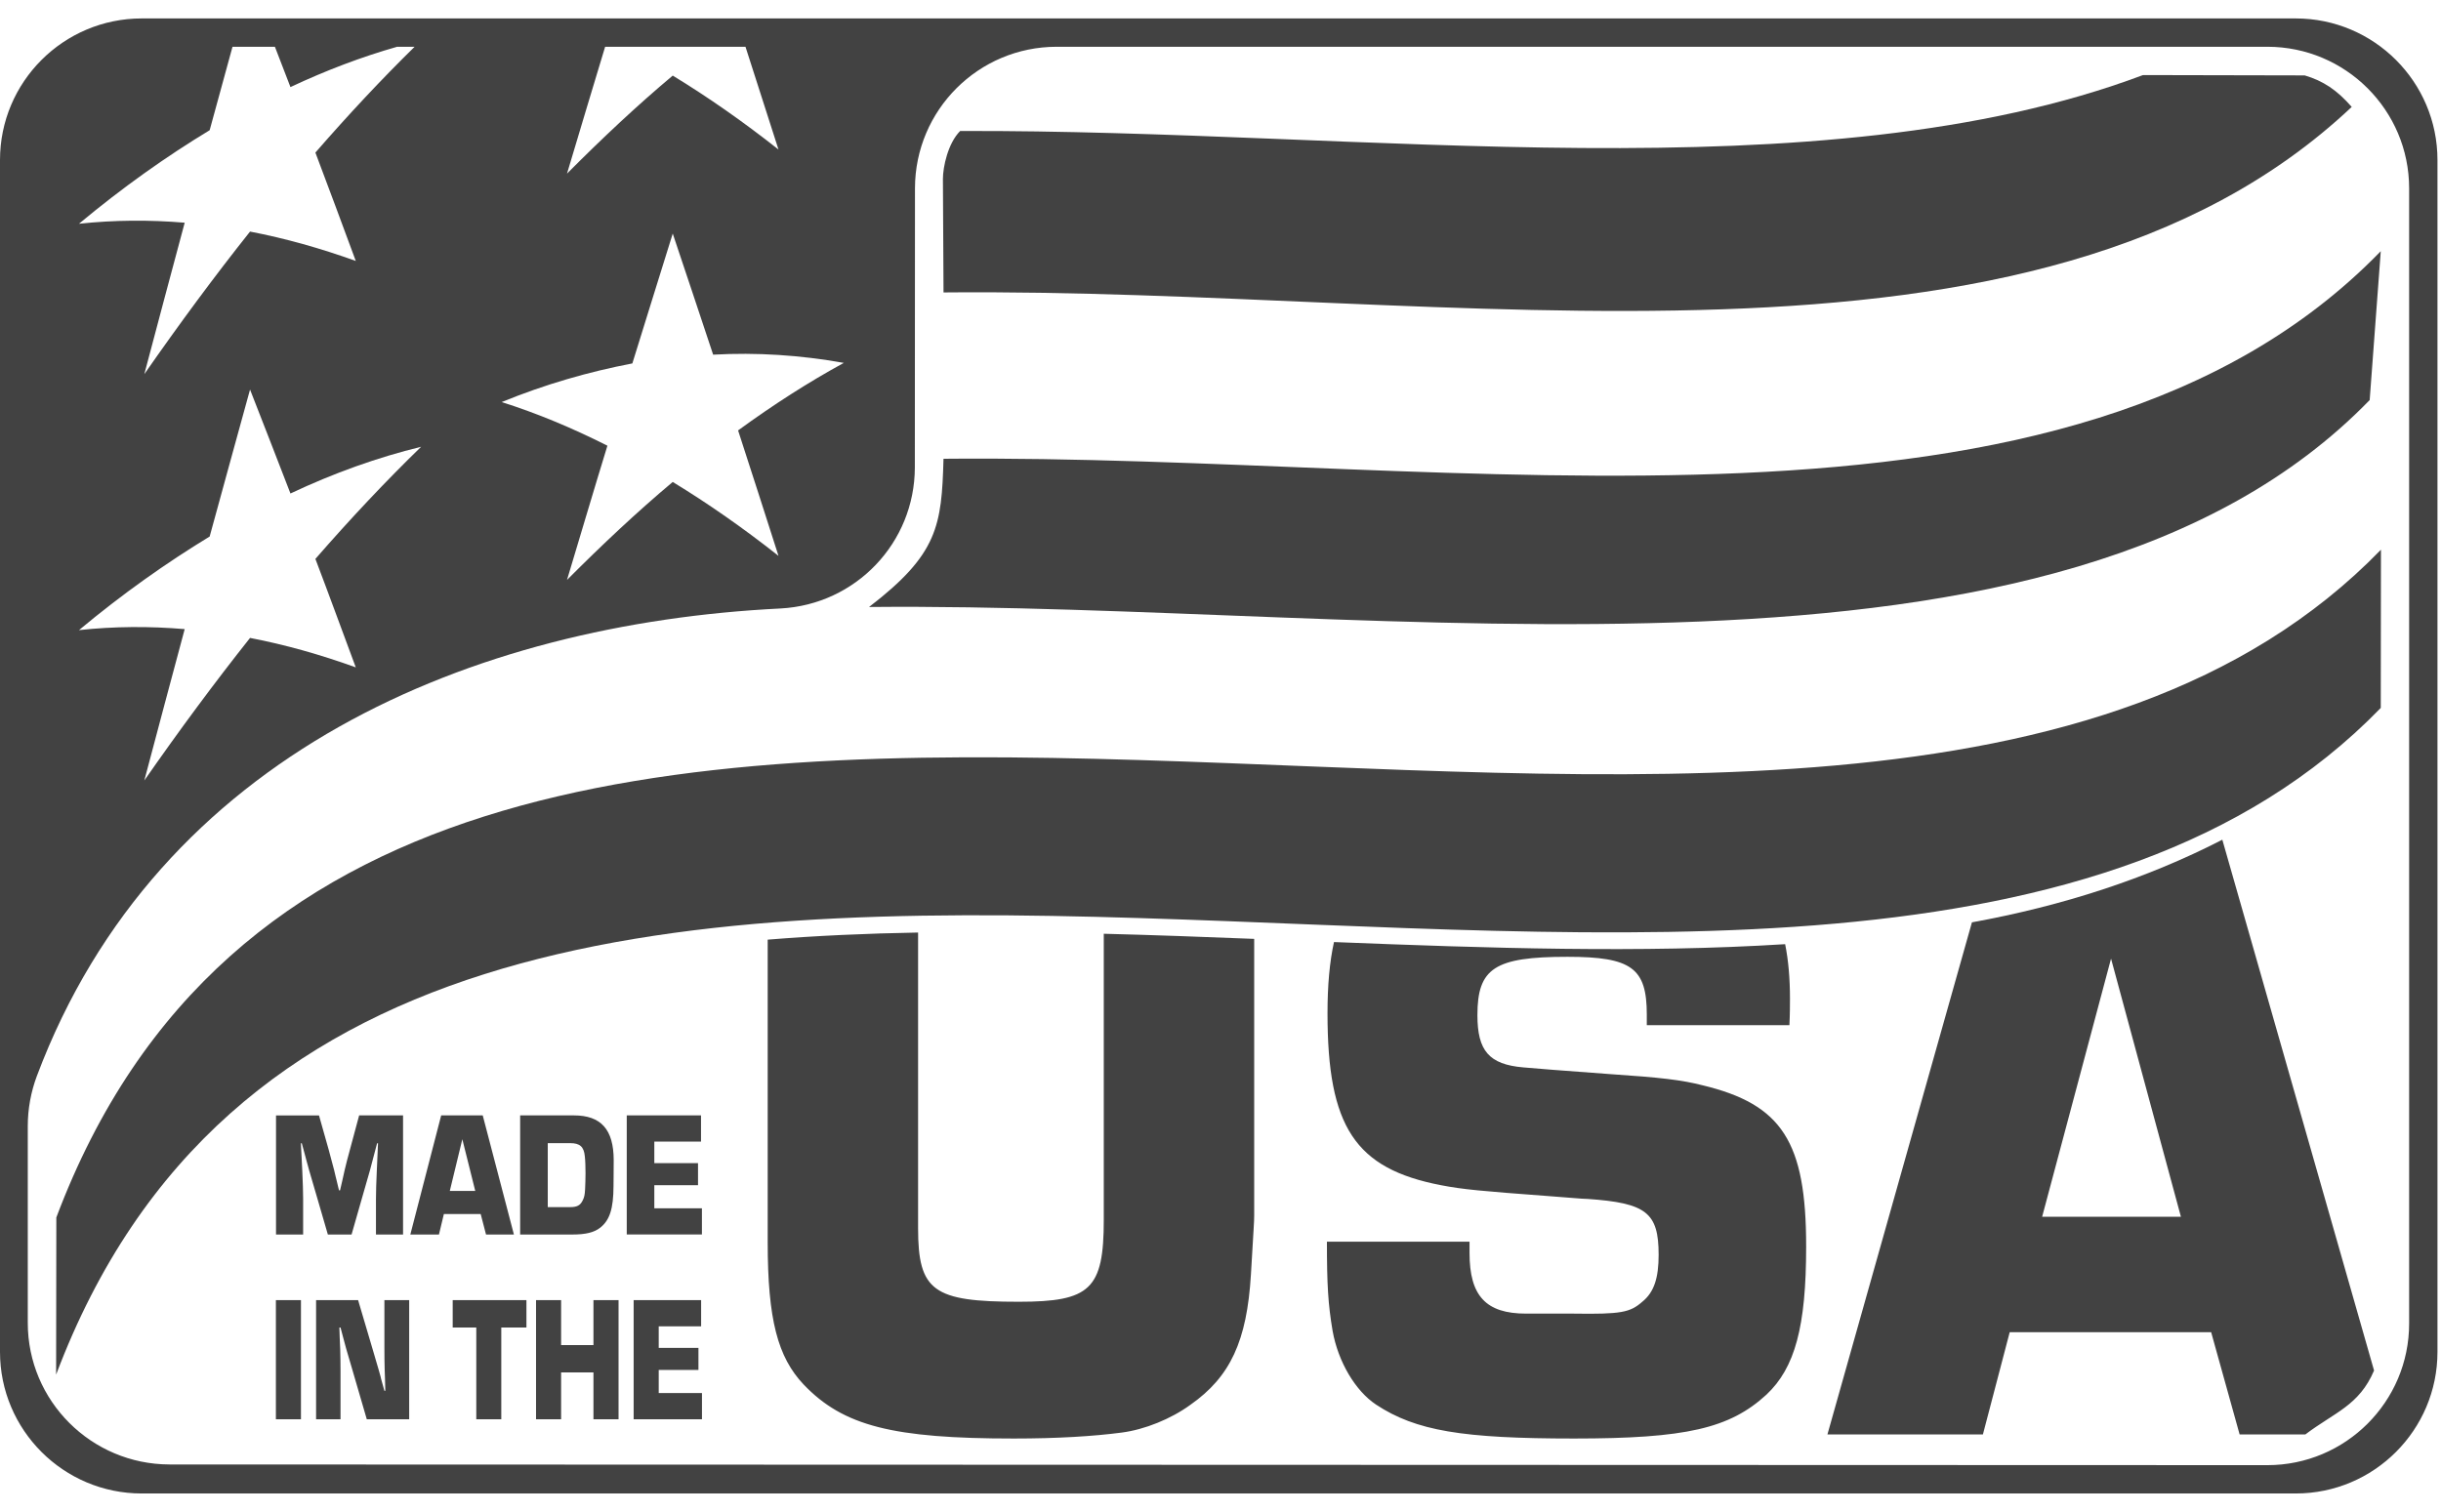
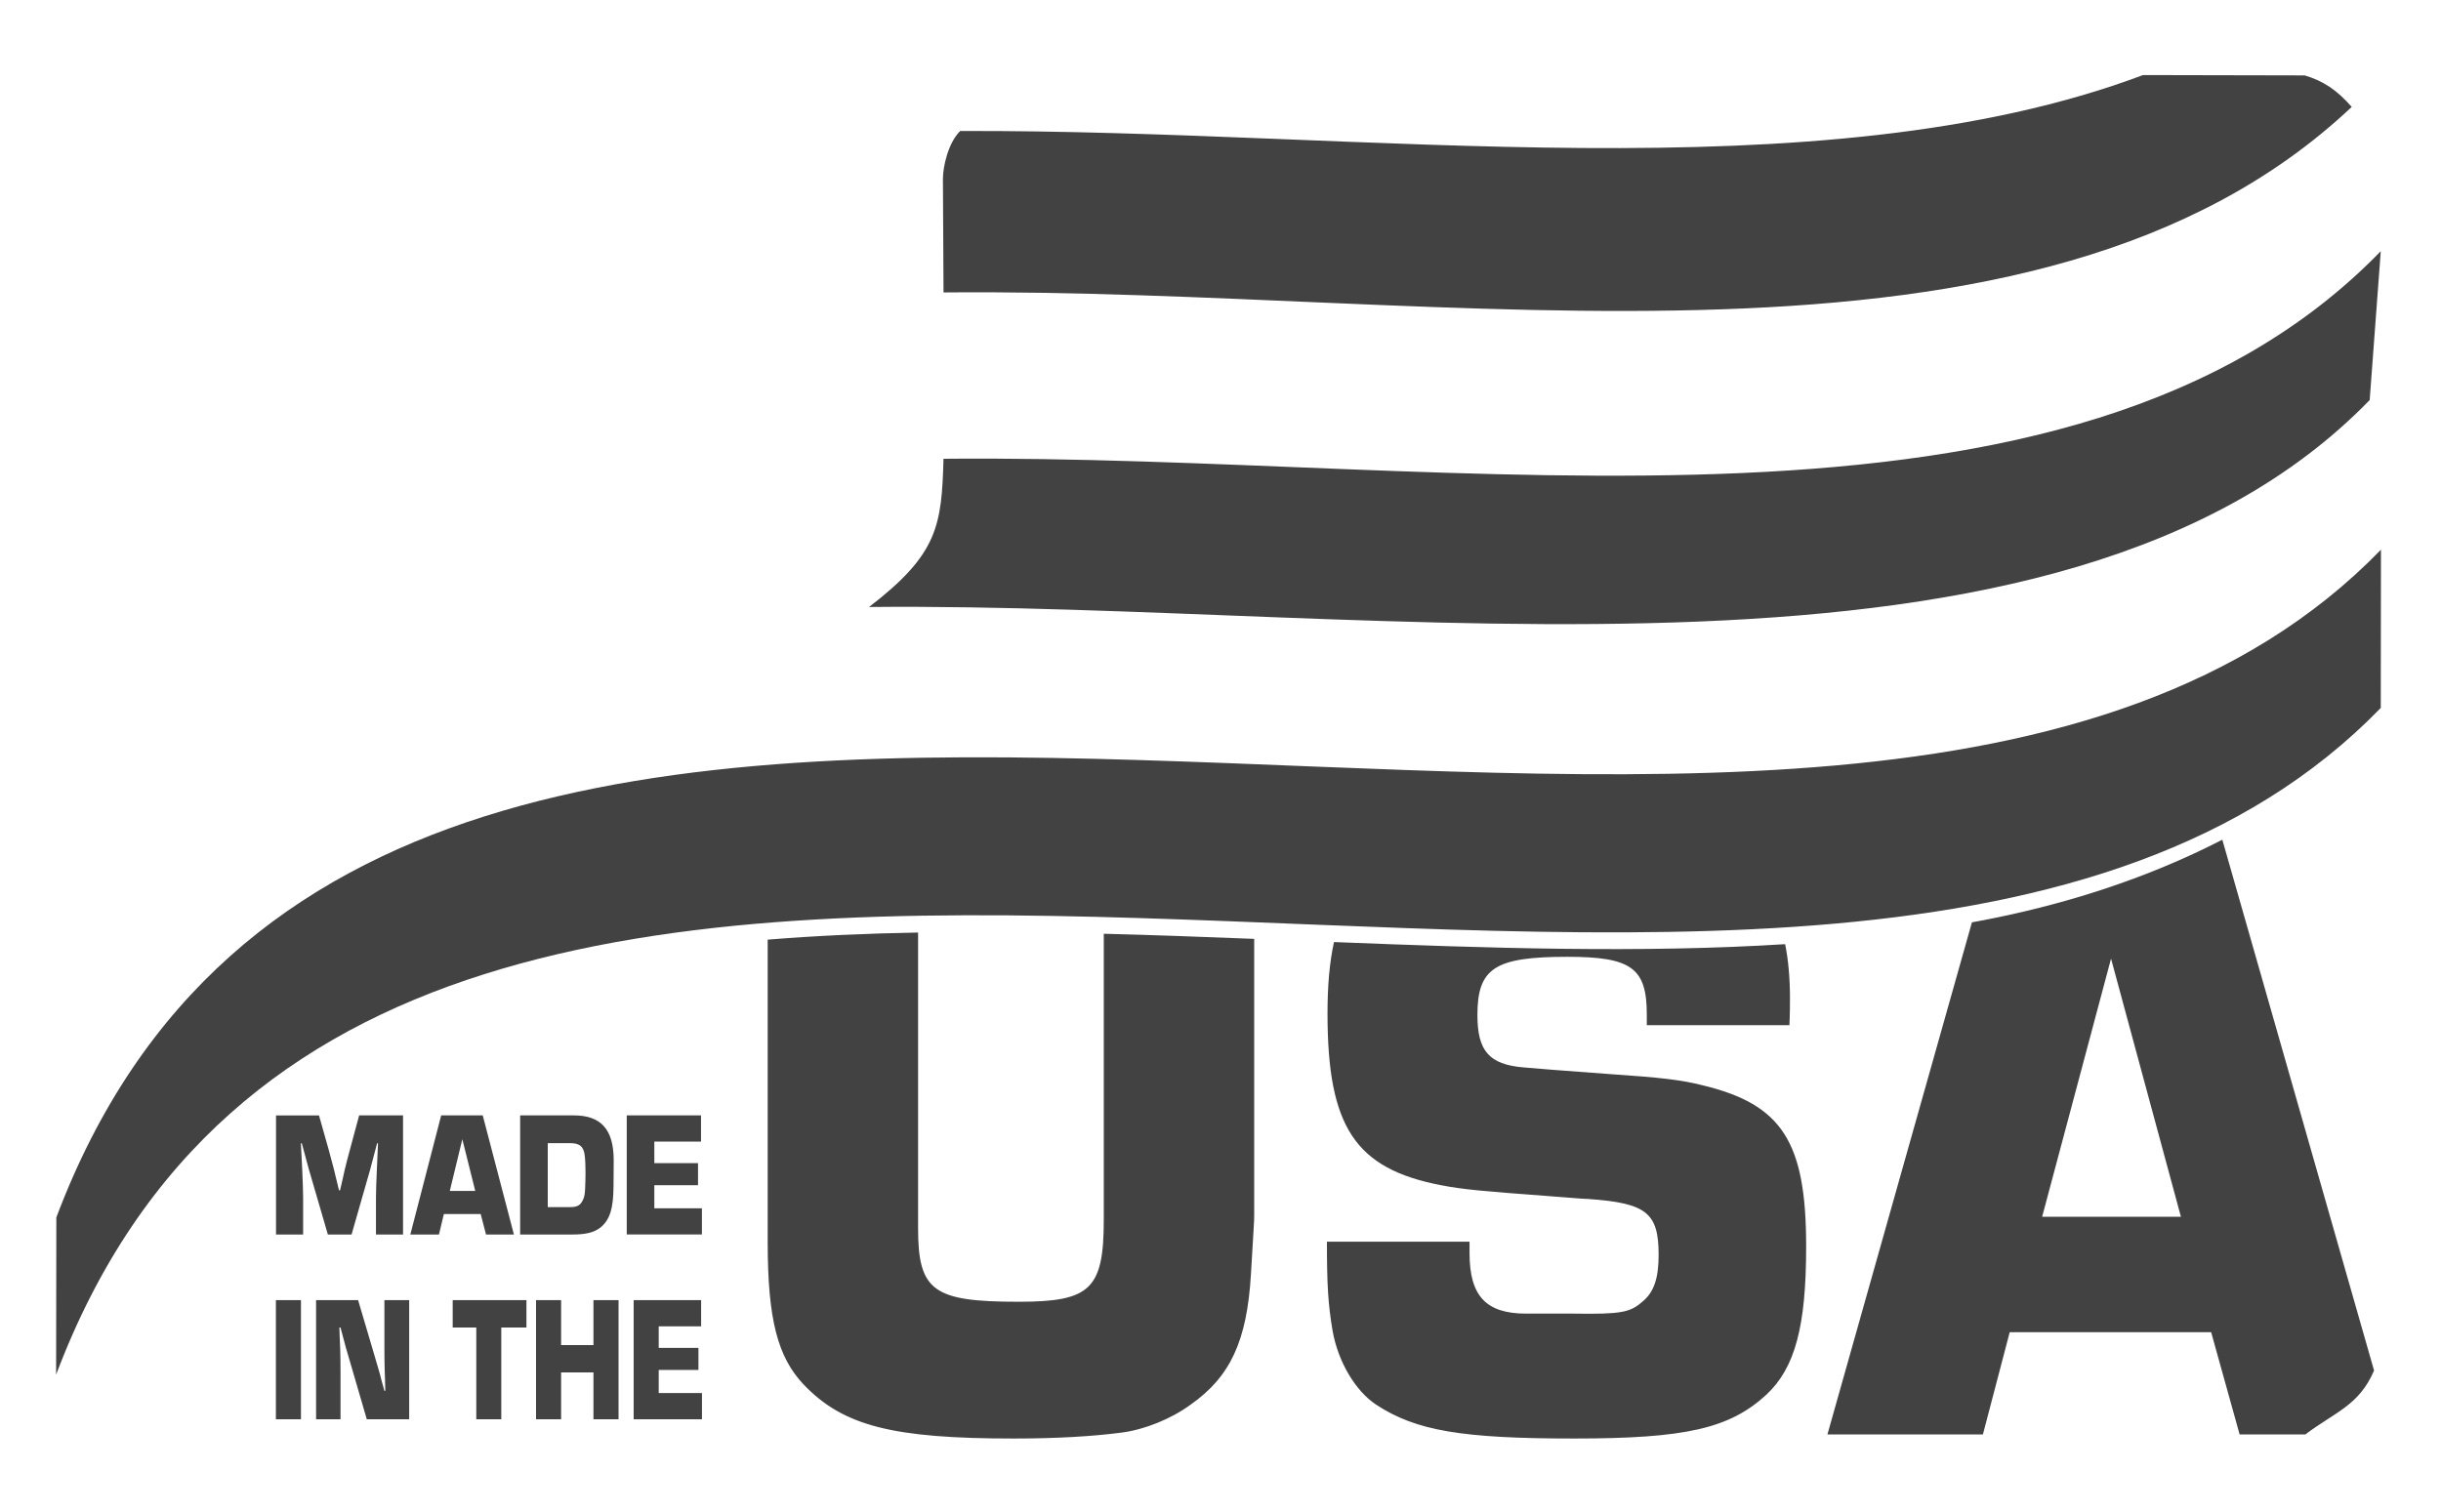
<svg xmlns="http://www.w3.org/2000/svg" fill="none" viewBox="0 0 92 57" height="57" width="92">
  <path fill="#424242" d="M89.313 15.081C77.608 27.142 52.478 22.69 32.754 22.884C35.352 20.89 35.491 19.821 35.56 17.296C55.285 17.102 78.025 21.532 89.73 9.47L89.312 15.082L89.313 15.081ZM89.731 26.688C69.211 47.832 14.764 18.297 2.115 51.824L2.123 45.9C14.753 12.334 69.212 41.871 89.737 20.724L89.73 26.689L89.731 26.688Z" clip-rule="evenodd" fill-rule="evenodd" />
  <path fill="#424242" d="M80.769 2.83C68.57 7.411 51.466 4.879 36.187 4.939C35.726 5.402 35.538 6.299 35.538 6.747L35.561 11.025C54.905 10.835 76.743 15.244 88.635 4.031C88.081 3.396 87.562 3.05 86.864 2.843L80.769 2.83" clip-rule="evenodd" fill-rule="evenodd" />
  <path fill="#424242" d="M47.269 35.396C45.373 35.321 43.48 35.251 41.601 35.203V45.985C41.601 48.606 41.093 49.077 38.395 49.077C35.174 49.077 34.602 48.676 34.602 46.3V35.157C32.677 35.191 30.783 35.275 28.934 35.425V46.834C28.934 49.749 29.313 51.164 30.286 52.194C31.782 53.764 33.657 54.233 38.209 54.233C39.855 54.233 41.222 54.148 42.275 54.009C43.14 53.897 44.134 53.497 44.871 52.958C46.367 51.907 46.997 50.561 47.147 48.047C47.248 46.275 47.27 46.098 47.27 45.804V35.397L47.269 35.396ZM82.198 45.873H76.967L79.564 36.141L82.198 45.873ZM24.827 50.005H26.425V49.016H23.882V53.507H26.457V52.519H24.827V51.648H26.324V50.817H24.827V50.004V50.005ZM23.313 49.016H22.367V50.71H21.148V49.016H20.203V53.507H21.148V51.742H22.367V53.507H23.313V49.016ZM18.893 50.049H19.841V49.016H17.062V50.049H17.951V53.507H18.893V50.049ZM15.422 49.016H14.488V50.813C14.488 51.114 14.491 51.383 14.498 51.626L14.512 52.03L14.522 52.434H14.488L14.382 52.052L14.361 51.975L14.344 51.899C14.298 51.737 14.283 51.688 14.28 51.67L14.056 50.906L13.497 49.016H11.913V53.507H12.834V51.71C12.834 51.409 12.83 51.131 12.823 50.879L12.805 50.466L12.791 50.048H12.834L12.939 50.444L13.044 50.834L13.273 51.616L13.824 53.507H15.422V49.016L15.422 49.016ZM11.343 49.016H10.398V53.507H11.343V49.016ZM24.662 43.039H26.421V42.051H23.622V46.541H26.455V45.553H24.661V44.682H26.308V43.851H24.661V43.038L24.662 43.039ZM19.605 46.542H21.573C22.071 46.542 22.388 46.466 22.62 46.286C22.98 46.003 23.119 45.572 23.123 44.715L23.127 44.265L23.13 43.731C23.127 42.581 22.651 42.051 21.63 42.051H19.604V46.542H19.605ZM20.645 45.509V43.097H21.488C21.855 43.097 22.006 43.232 22.041 43.587C22.06 43.74 22.068 43.995 22.068 44.233C22.068 44.377 22.06 44.696 22.052 44.835C22.04 45.051 22.021 45.136 21.963 45.253C21.87 45.446 21.75 45.509 21.484 45.509H20.645L20.645 45.509ZM18.117 45.77L18.318 46.542H19.369L18.194 42.051H16.628L15.465 46.542H16.544L16.729 45.77H18.117H18.117ZM17.912 44.898H16.953L17.425 42.949L17.912 44.898ZM15.19 42.051H13.536L13.188 43.345C13.11 43.628 13.044 43.884 12.99 44.113L12.905 44.495L12.816 44.877H12.777L12.684 44.491L12.665 44.414L12.646 44.338C12.611 44.194 12.6 44.15 12.592 44.109C12.534 43.88 12.464 43.624 12.387 43.341L12.023 42.052H10.403V46.543H11.425V45.196C11.425 44.944 11.413 44.589 11.393 44.15L11.367 43.628L11.34 43.103H11.375L11.514 43.615L11.541 43.718L11.568 43.817C11.622 44.005 11.645 44.1 11.653 44.127L11.951 45.146L12.357 46.543H13.25L13.648 45.151L13.942 44.127L14.077 43.615L14.212 43.103H14.247L14.224 43.628L14.201 44.15C14.182 44.567 14.17 44.922 14.17 45.196V46.543H15.191V42.052L15.19 42.051ZM83.759 31.657C80.908 33.124 77.74 34.152 74.321 34.773L68.875 54.078H74.735L75.745 50.224H83.337L84.41 54.078H86.889C87.992 53.243 88.915 52.991 89.477 51.669L83.775 31.716L83.758 31.657H83.759ZM67.282 35.596C61.863 35.937 56.086 35.747 50.277 35.516C50.112 36.265 50.033 37.154 50.033 38.202C50.033 42.483 51.069 44.058 54.312 44.683C55.135 44.843 55.872 44.907 58.297 45.088C59.2 45.152 59.622 45.2 59.836 45.2C62.048 45.355 62.513 45.712 62.513 47.309C62.513 48.179 62.342 48.718 61.898 49.076C61.439 49.481 61.097 49.551 59.307 49.524H57.517C56 49.524 55.386 48.852 55.386 47.239V46.812H50.011C50.011 48.43 50.054 49.166 50.225 50.175C50.434 51.345 51.085 52.439 51.865 52.956C53.366 53.944 55.113 54.233 59.328 54.233C63.542 54.233 65.188 53.854 66.577 52.578C67.651 51.569 68.073 50.02 68.073 46.994C68.073 43.048 67.17 41.634 64.157 40.913C63.377 40.716 62.634 40.625 60.636 40.491L58.504 40.331L57.409 40.241C56.122 40.129 55.683 39.616 55.683 38.271C55.683 36.499 56.335 36.072 59.076 36.072C61.496 36.072 62.067 36.499 62.067 38.25V38.65H67.442C67.463 38.25 67.463 37.823 67.463 37.641C67.463 36.881 67.403 36.201 67.281 35.596H67.282Z" clip-rule="evenodd" fill-rule="evenodd" />
-   <path fill="#424242" d="M0 6.033V50.967C0 53.913 2.394 56.305 5.342 56.305H86.525C89.474 56.305 91.867 53.913 91.867 50.967V6.033C91.867 3.087 89.474 0.695 86.525 0.695H5.342C2.394 0.695 0 3.087 0 6.033ZM25.355 8.806C25.863 10.312 26.365 11.833 26.878 13.371C28.518 13.28 30.164 13.387 31.803 13.681C30.473 14.407 29.149 15.256 27.818 16.227C28.331 17.791 28.828 19.366 29.341 20.956C28.01 19.905 26.686 18.981 25.355 18.17C24.025 19.286 22.701 20.529 21.37 21.864C21.883 20.161 22.38 18.474 22.893 16.803C21.562 16.131 20.238 15.58 18.908 15.158C20.547 14.486 22.193 14.016 23.833 13.701C24.346 12.056 24.848 10.423 25.355 8.806V8.806ZM9.424 14.687C9.932 15.979 10.434 17.281 10.947 18.605C12.586 17.831 14.232 17.244 15.872 16.844C14.542 18.135 13.217 19.545 11.887 21.071C12.399 22.416 12.897 23.784 13.409 25.16C12.079 24.68 10.755 24.306 9.424 24.05C8.094 25.726 6.769 27.515 5.439 29.425C5.952 27.509 6.449 25.603 6.961 23.718C5.631 23.606 4.307 23.612 2.976 23.756C4.616 22.389 6.262 21.225 7.902 20.227C8.414 18.364 8.917 16.517 9.424 14.685V14.687ZM28.097 1.763C28.512 3.044 28.924 4.336 29.341 5.638C28.01 4.586 26.687 3.662 25.355 2.85C24.024 3.966 22.701 5.207 21.37 6.546C21.852 4.938 22.326 3.344 22.807 1.763H28.097V1.763ZM15.627 1.763C14.378 2.988 13.136 4.317 11.887 5.752C12.397 7.098 12.899 8.46 13.409 9.838C12.078 9.36 10.755 8.986 9.424 8.731C8.093 10.403 6.77 12.195 5.439 14.106C5.949 12.188 6.451 10.284 6.961 8.396C5.63 8.285 4.307 8.293 2.976 8.436C4.618 7.067 6.26 5.904 7.902 4.909C8.191 3.855 8.477 2.807 8.763 1.763H10.361C10.556 2.268 10.751 2.775 10.947 3.283C12.287 2.653 13.627 2.145 14.968 1.763H15.628H15.627ZM29.415 22.94C32.252 22.79 34.474 20.468 34.48 17.623L34.485 7.096C34.49 4.149 36.879 1.763 39.827 1.763H85.457C88.405 1.763 90.799 4.155 90.799 7.101V49.899C90.799 52.845 88.405 55.237 85.457 55.237L6.389 55.211C3.441 55.205 1.047 52.819 1.047 49.872V42.452C1.047 41.811 1.164 41.17 1.389 40.567C5.967 28.385 17.838 23.516 29.415 22.94Z" clip-rule="evenodd" fill-rule="evenodd" />
</svg>